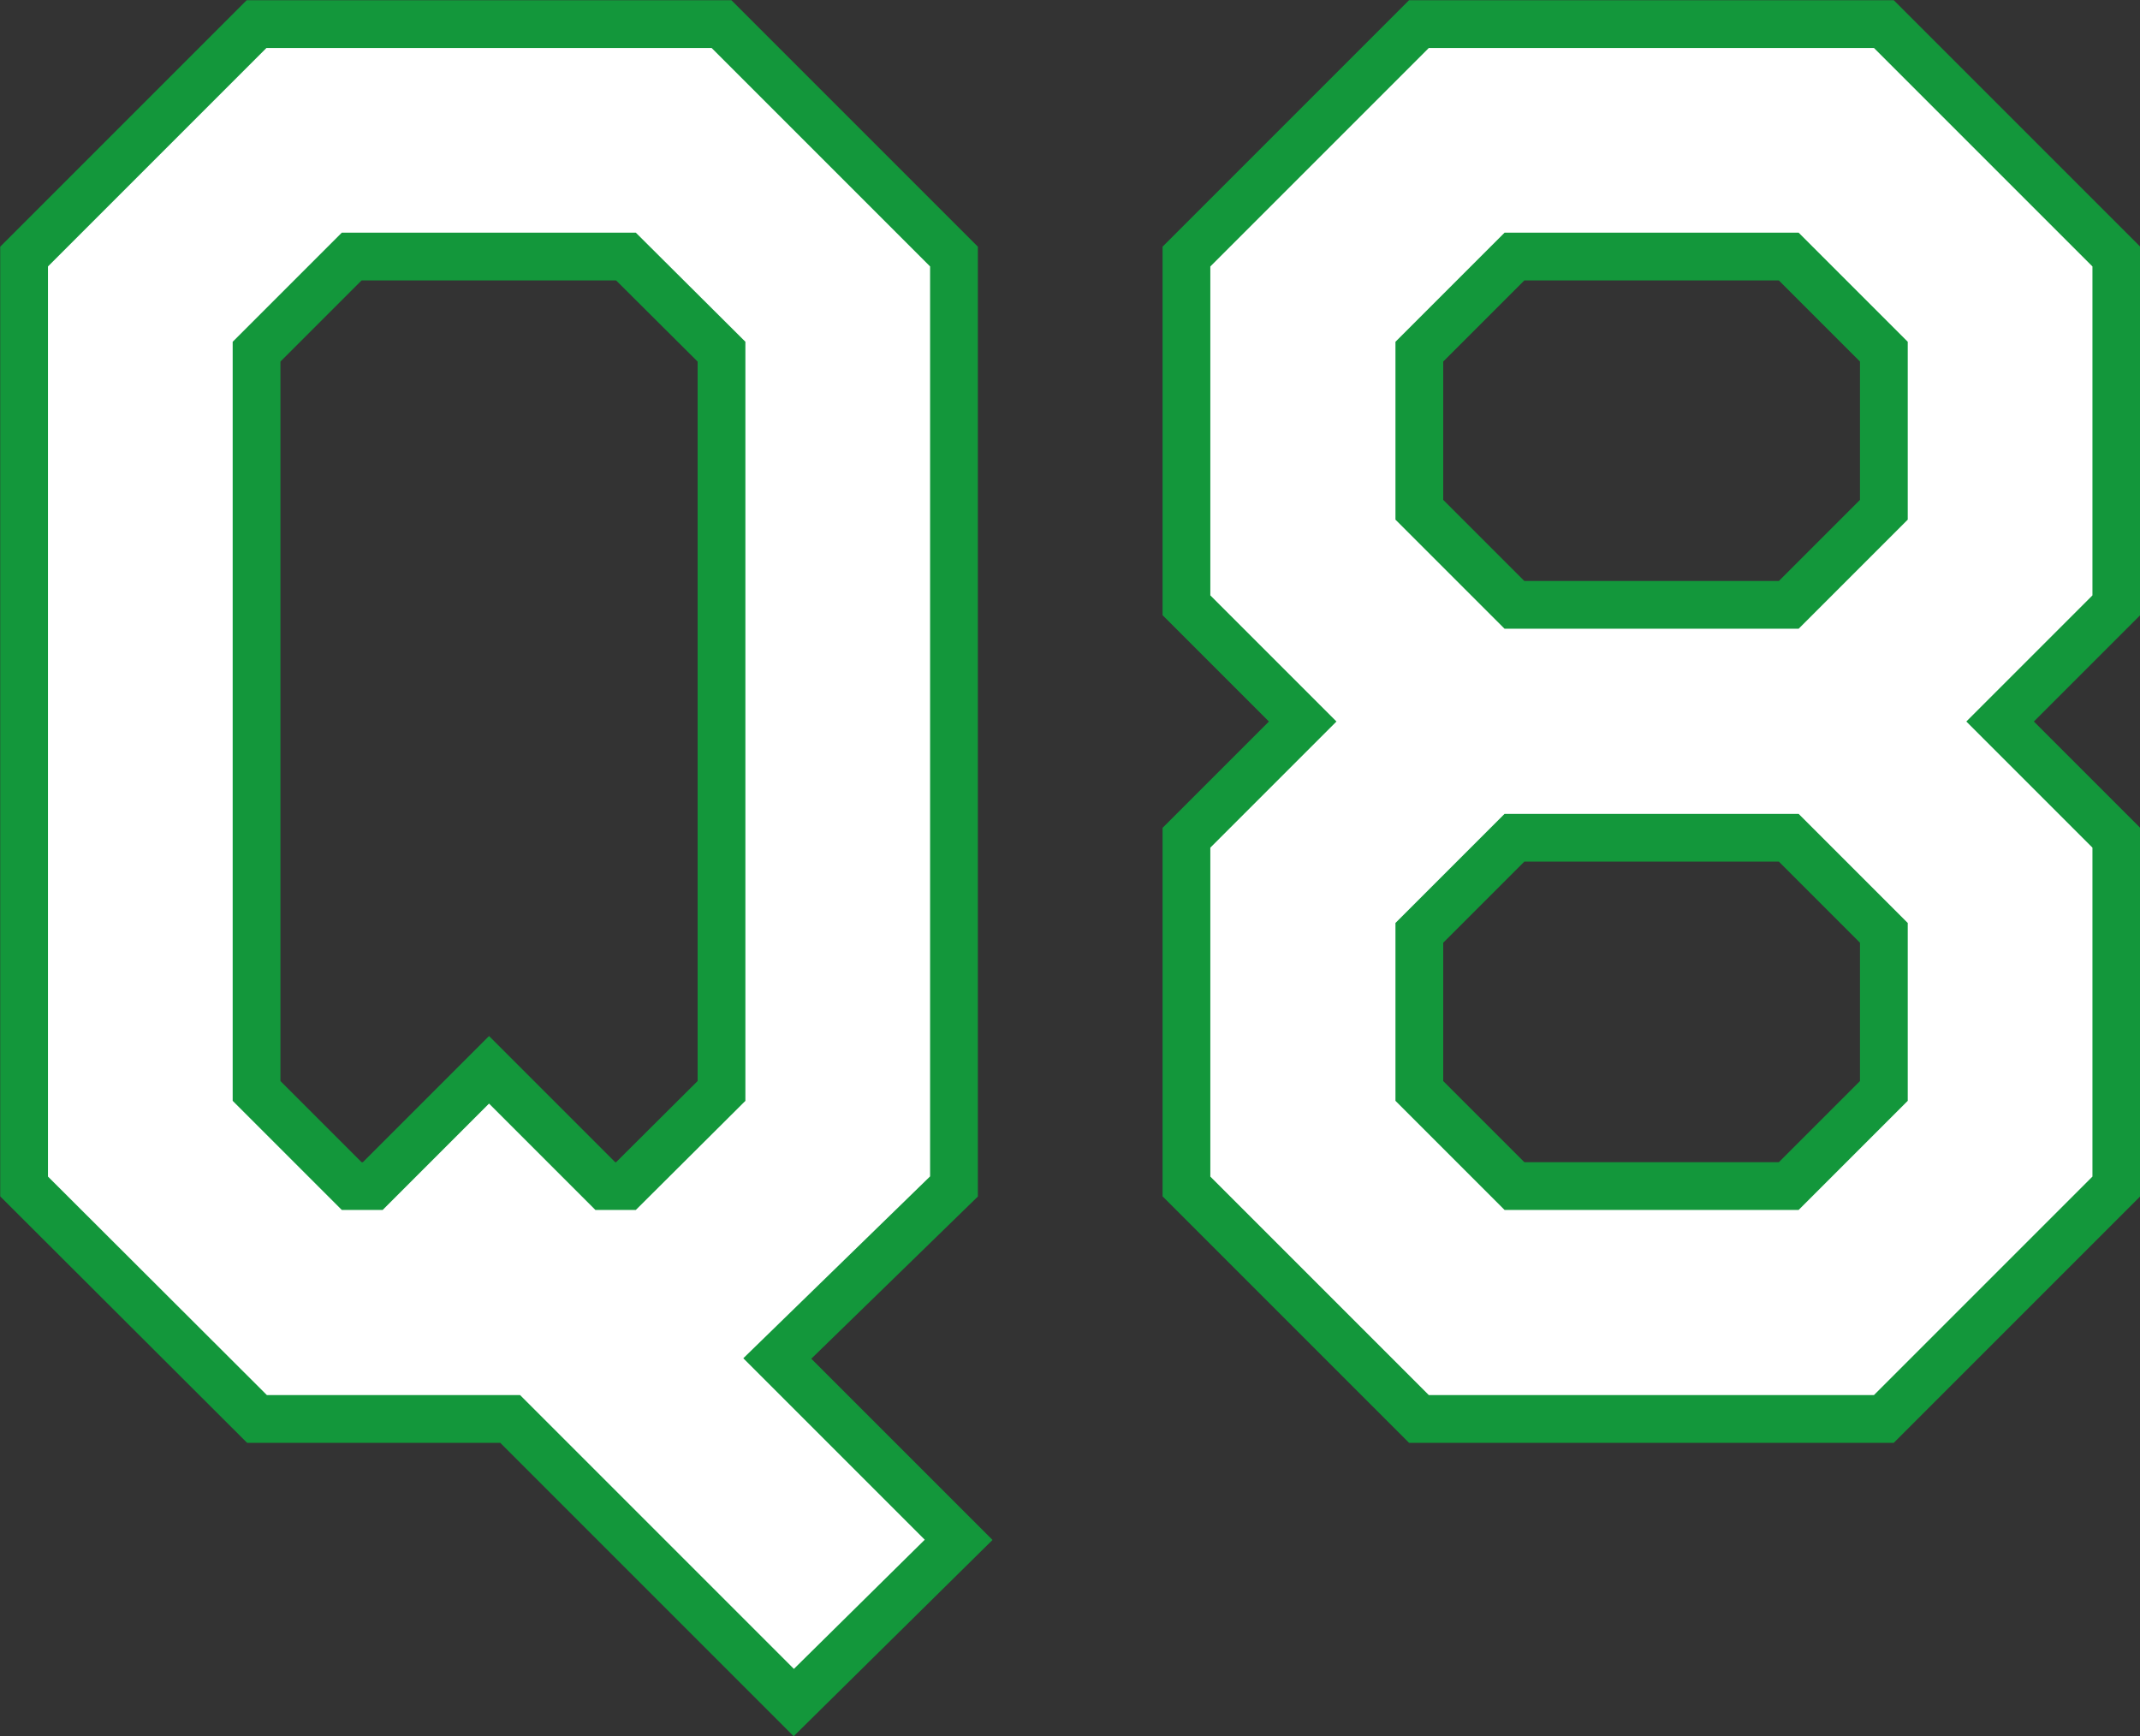
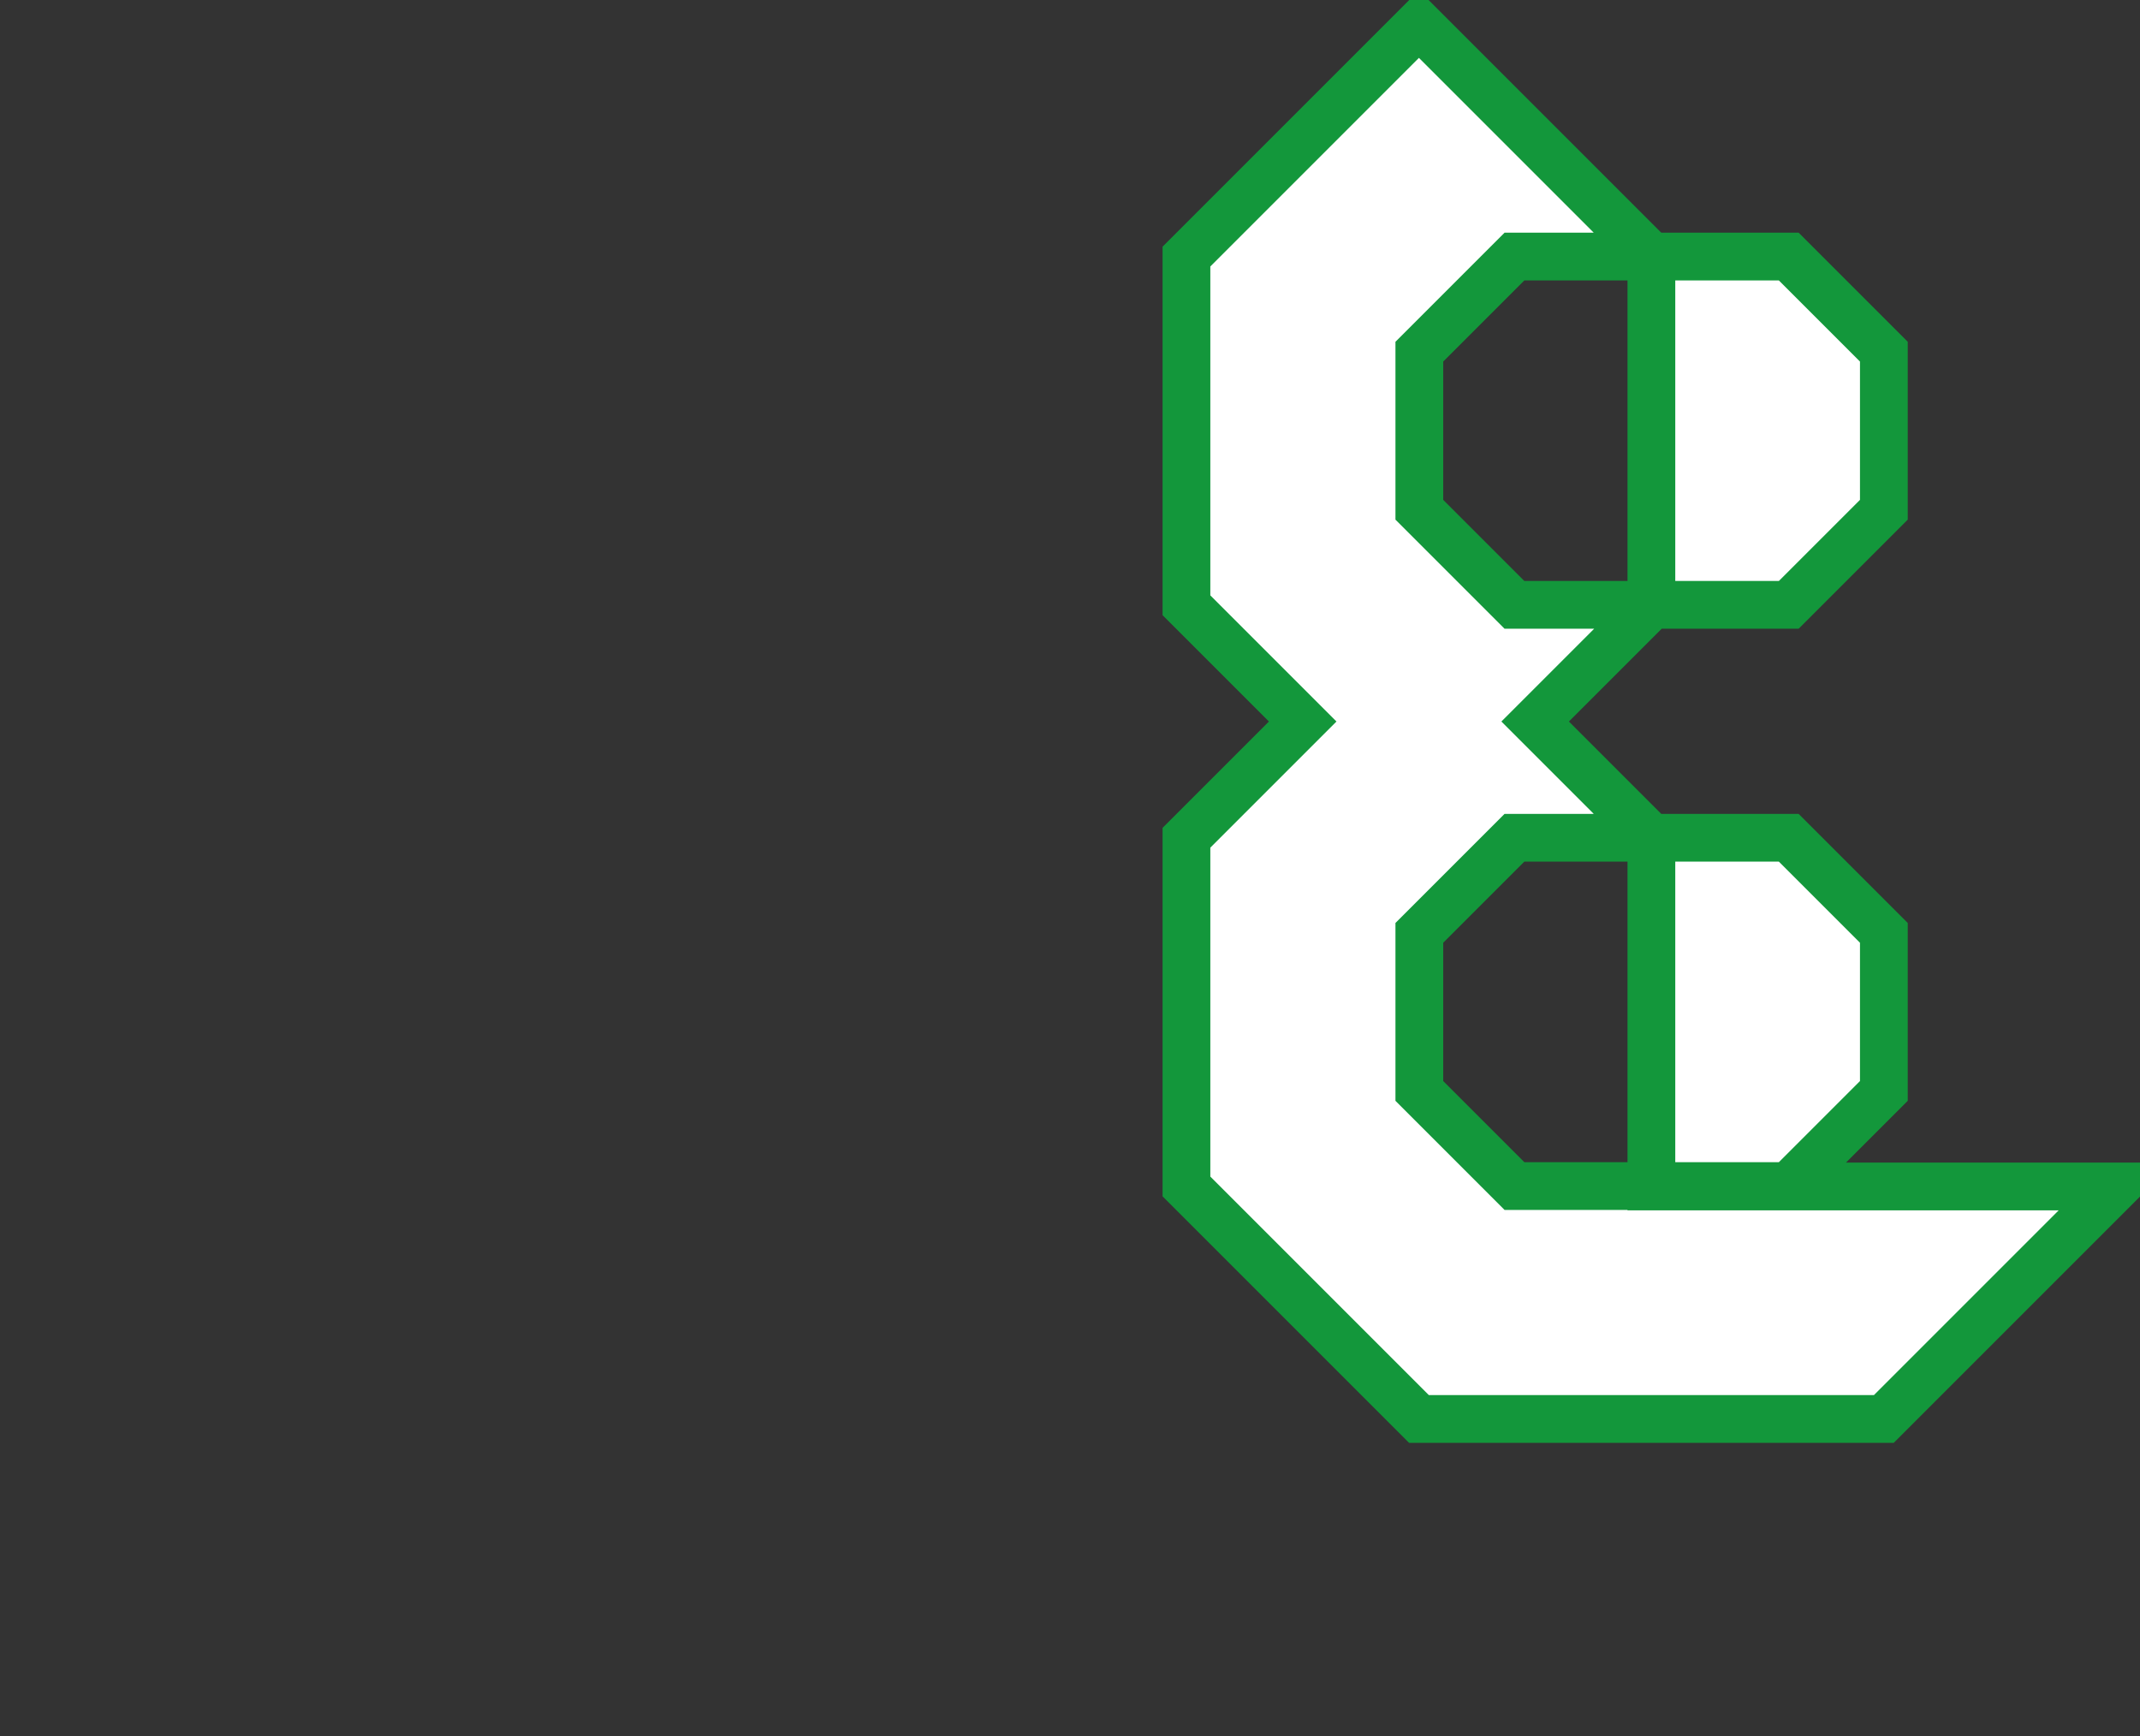
<svg xmlns="http://www.w3.org/2000/svg" id="_レイヤー_2" data-name="レイヤー 2" viewBox="0 0 50.63 41.08">
  <rect x="0" y="0" width="50.63" height="41.08" fill="#333333" stroke="none" />
  <defs>
    <style>
      .cls-1 {
        fill: #fff;
        stroke: #13973b;
        stroke-miterlimit: 10;
        stroke-width: 1.13px;
      }
    </style>
  </defs>
  <g id="_デザイン" data-name="デザイン">
    <g>
-       <path class="cls-1" d="M22.68,36.43l-3.9,3.85-6.71-6.71h-5.99L.57,28.07V6.07L6.07.57h11l5.5,5.5v22l-4.18,4.07,4.29,4.29ZM17.07,25.81V8.32l-2.26-2.25h-6.49l-2.25,2.25v17.49l2.25,2.25h.5l2.75-2.75,2.75,2.75h.49l2.26-2.25Z" />
-       <path class="cls-1" d="M50.07,28.07l-5.5,5.5h-11l-5.5-5.5v-8.25l2.75-2.75-2.75-2.75V6.07l5.5-5.5h11l5.5,5.5v8.25l-2.75,2.75,2.75,2.75v8.25ZM44.57,12.06v-3.74l-2.25-2.25h-6.49l-2.25,2.25v3.74l2.25,2.25h6.49l2.25-2.25ZM44.57,25.81v-3.74l-2.25-2.25h-6.49l-2.25,2.25v3.74l2.25,2.25h6.49l2.25-2.25Z" />
+       <path class="cls-1" d="M50.07,28.07l-5.5,5.5h-11l-5.5-5.5v-8.25l2.75-2.75-2.75-2.75V6.07l5.5-5.5l5.5,5.5v8.25l-2.75,2.75,2.75,2.75v8.25ZM44.57,12.06v-3.74l-2.25-2.25h-6.49l-2.25,2.25v3.74l2.25,2.25h6.49l2.25-2.25ZM44.57,25.81v-3.74l-2.25-2.25h-6.49l-2.25,2.25v3.74l2.25,2.25h6.49l2.25-2.25Z" />
    </g>
  </g>
</svg>